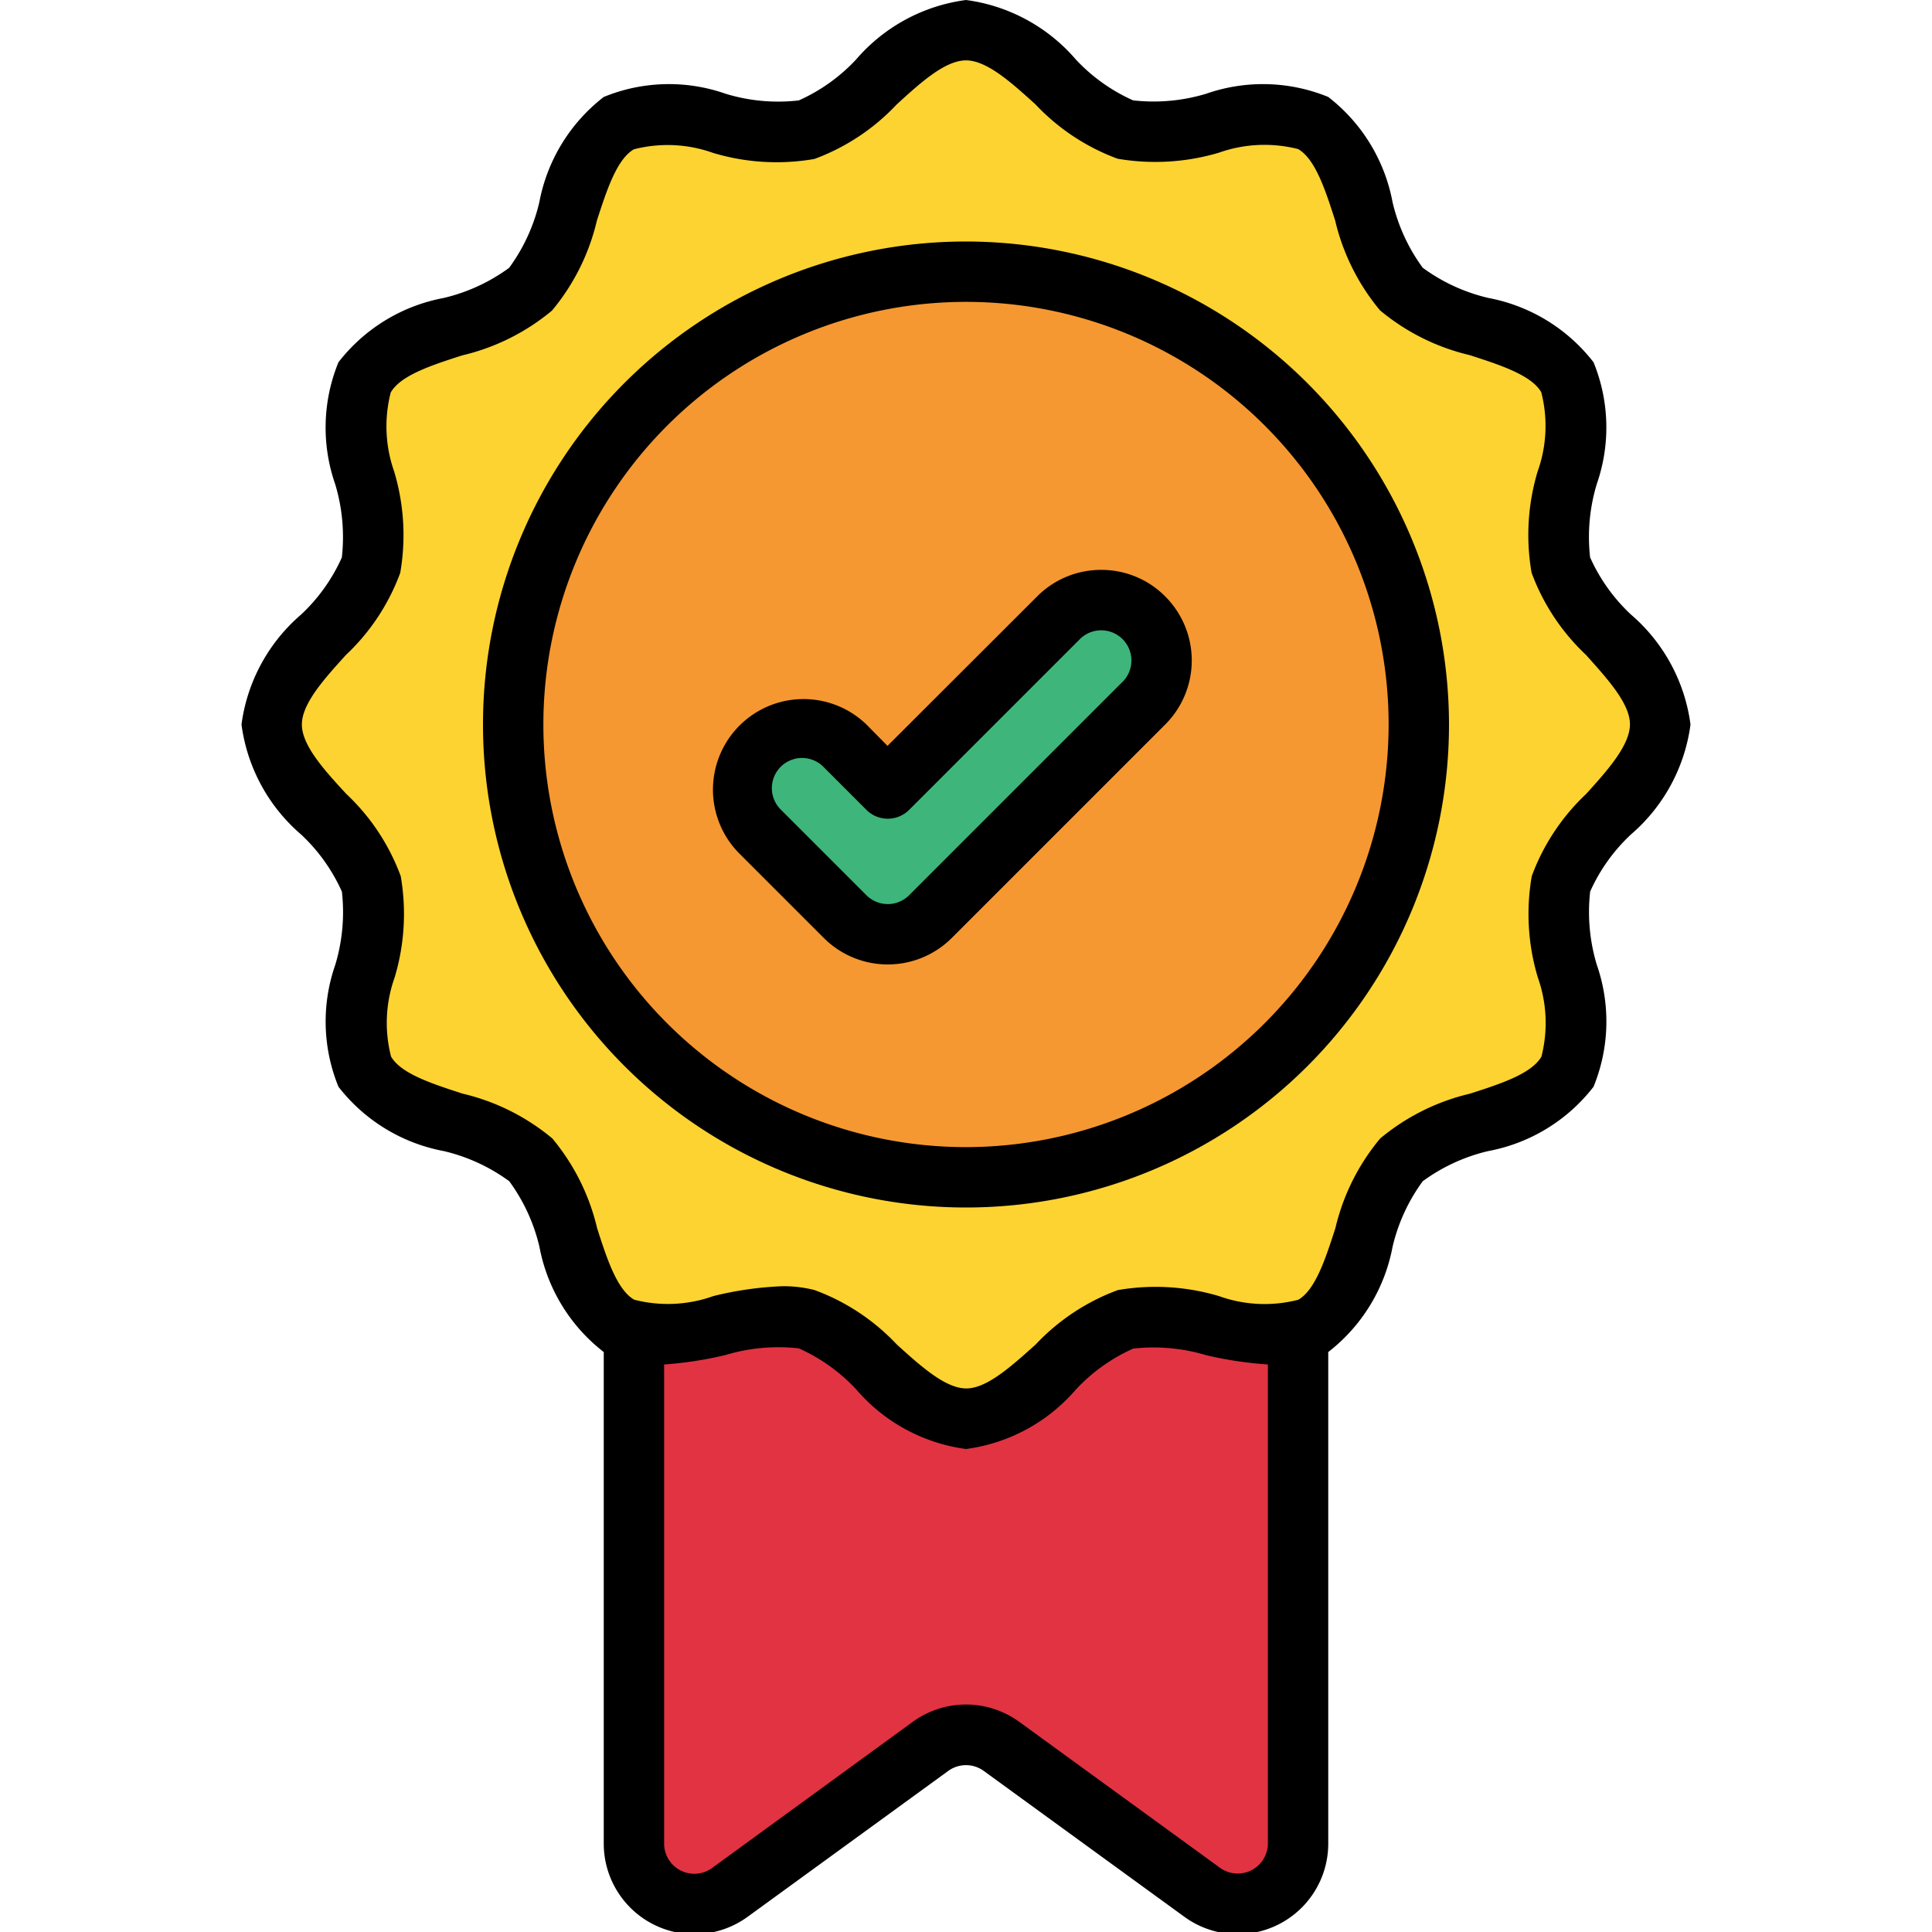
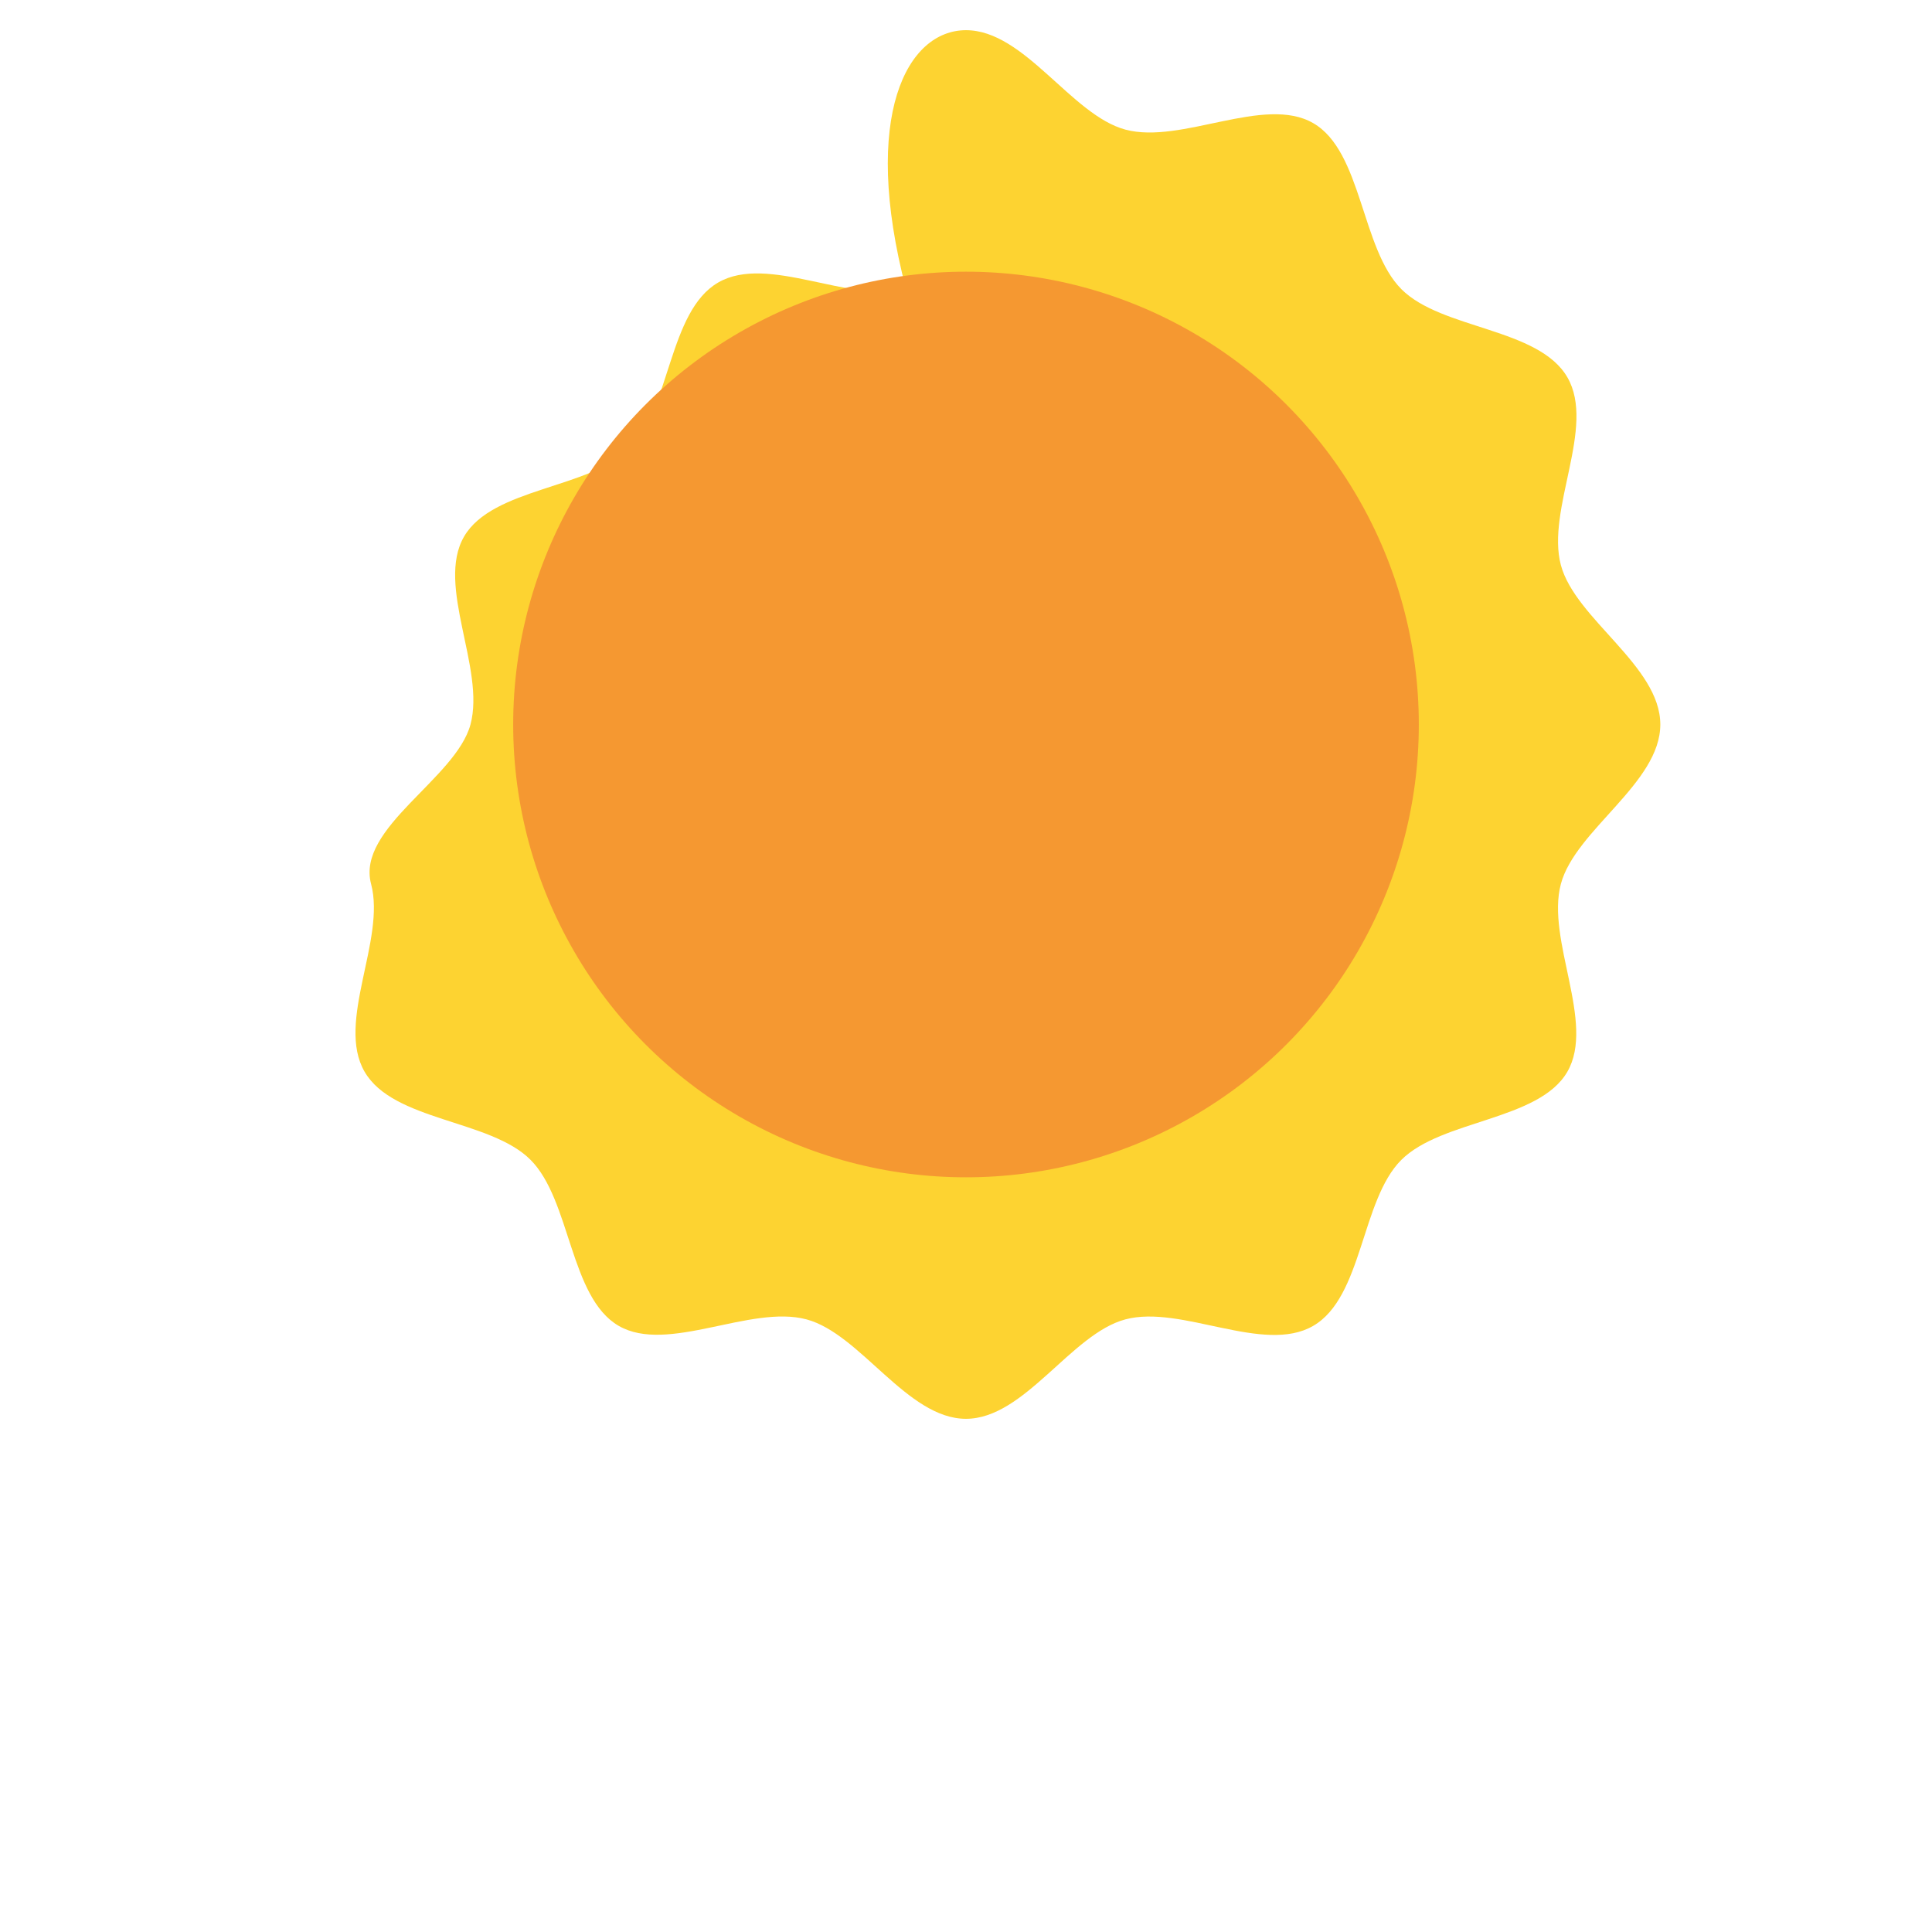
<svg xmlns="http://www.w3.org/2000/svg" data-name="Layer 1" viewBox="0 0 32 32">
-   <path fill="#e23342" d="M21.5,21.208v9.328a1,1,0,0,1-1.588.809l-3.324-2.417a1,1,0,0,0-1.176,0l-3.324,2.417a1,1,0,0,1-1.588-.809V21.208Z" />
-   <path fill="#fdd331" d="M27.5,12c0,.971-1.407,1.745-1.647,2.641-.248.927.577,2.3.107,3.111s-2.081.792-2.75,1.46-.637,2.273-1.46,2.749-2.184-.355-3.11-.108c-.9.239-1.669,1.647-2.641,1.647s-1.745-1.407-2.641-1.647c-.927-.248-2.3.577-3.111.107s-.792-2.081-1.46-2.75-2.273-.637-2.749-1.46.355-2.184.108-3.11C5.907,13.745,4.5,12.971,4.5,12s1.407-1.745,1.647-2.641c.248-.927-.577-2.3-.107-3.111s2.081-.792,2.75-1.46.637-2.273,1.46-2.749,2.184.355,3.11.108C14.255,1.907,15.029.5,16,.5s1.745,1.407,2.641,1.647c.927.248,2.3-.577,3.111-.107s.792,2.081,1.46,2.75,2.273.637,2.749,1.46-.355,2.184-.108,3.11C26.093,10.255,27.5,11.029,27.5,12Z" />
+   <path fill="#fdd331" d="M27.5,12c0,.971-1.407,1.745-1.647,2.641-.248.927.577,2.3.107,3.111s-2.081.792-2.75,1.46-.637,2.273-1.46,2.749-2.184-.355-3.11-.108c-.9.239-1.669,1.647-2.641,1.647s-1.745-1.407-2.641-1.647c-.927-.248-2.3.577-3.111.107s-.792-2.081-1.46-2.75-2.273-.637-2.749-1.46.355-2.184.108-3.11s1.407-1.745,1.647-2.641c.248-.927-.577-2.3-.107-3.111s2.081-.792,2.75-1.46.637-2.273,1.46-2.749,2.184.355,3.11.108C14.255,1.907,15.029.5,16,.5s1.745,1.407,2.641,1.647c.927.248,2.3-.577,3.111-.107s.792,2.081,1.46,2.75,2.273.637,2.749,1.46-.355,2.184-.108,3.11C26.093,10.255,27.5,11.029,27.5,12Z" />
  <circle cx="16" cy="12" r="7.5" fill="#f59831" />
-   <path fill="#3eb57b" d="M17.532,10.232,14.7,13.061,14,12.354a1,1,0,0,0-1.414,0h0a1,1,0,0,0,0,1.414l.707.707.707.707a1,1,0,0,0,1.414,0l.707-.707,2.828-2.828a1,1,0,0,0,0-1.414h0A1,1,0,0,0,17.532,10.232Z" />
-   <path d="M27.014,13.821A2.9,2.9,0,0,0,28,12a2.9,2.9,0,0,0-.986-1.821,2.932,2.932,0,0,1-.677-.948,3.025,3.025,0,0,1,.11-1.212A2.852,2.852,0,0,0,26.394,6a2.875,2.875,0,0,0-1.742-1.065,2.991,2.991,0,0,1-1.087-.5,2.991,2.991,0,0,1-.5-1.087A2.869,2.869,0,0,0,22,1.606a2.854,2.854,0,0,0-2.02-.054,3.007,3.007,0,0,1-1.213.11,2.932,2.932,0,0,1-.948-.677A2.9,2.9,0,0,0,16,0a2.9,2.9,0,0,0-1.821.986,2.932,2.932,0,0,1-.948.677,2.972,2.972,0,0,1-1.212-.11A2.842,2.842,0,0,0,10,1.606,2.875,2.875,0,0,0,8.933,3.349a2.991,2.991,0,0,1-.5,1.087,2.991,2.991,0,0,1-1.087.5A2.869,2.869,0,0,0,5.606,6a2.854,2.854,0,0,0-.054,2.02,3.031,3.031,0,0,1,.11,1.213,2.932,2.932,0,0,1-.677.948A2.9,2.9,0,0,0,4,12a2.9,2.9,0,0,0,.986,1.821,2.932,2.932,0,0,1,.677.948,3.025,3.025,0,0,1-.11,1.212A2.852,2.852,0,0,0,5.606,18a2.875,2.875,0,0,0,1.742,1.065,2.991,2.991,0,0,1,1.087.5,2.991,2.991,0,0,1,.5,1.087A2.869,2.869,0,0,0,10,22.394h0v8.142a1.5,1.5,0,0,0,2.382,1.213l3.324-2.417a.5.5,0,0,1,.588,0l3.324,2.417A1.5,1.5,0,0,0,22,30.536V22.394h0a2.875,2.875,0,0,0,1.065-1.742,2.991,2.991,0,0,1,.5-1.087,2.991,2.991,0,0,1,1.087-.5A2.869,2.869,0,0,0,26.394,18a2.854,2.854,0,0,0,.054-2.02,3.031,3.031,0,0,1-.11-1.213A2.932,2.932,0,0,1,27.014,13.821ZM21,30.536a.5.5,0,0,1-.794.4l-3.324-2.417a1.5,1.5,0,0,0-1.764,0L11.794,30.94a.5.5,0,0,1-.794-.4V22.6a6.216,6.216,0,0,0,1.018-.157,3.046,3.046,0,0,1,1.213-.11,2.932,2.932,0,0,1,.948.677A2.9,2.9,0,0,0,16,24a2.9,2.9,0,0,0,1.821-.986,2.932,2.932,0,0,1,.948-.677,3.04,3.04,0,0,1,1.212.11A6.334,6.334,0,0,0,21,22.6Zm5.271-17.385a3.553,3.553,0,0,0-.9,1.36,3.658,3.658,0,0,0,.1,1.678,2.252,2.252,0,0,1,.06,1.312c-.165.286-.684.453-1.185.614a3.612,3.612,0,0,0-1.486.742,3.606,3.606,0,0,0-.742,1.486c-.162.5-.329,1.02-.614,1.185a2.231,2.231,0,0,1-1.312-.06,3.679,3.679,0,0,0-1.677-.1,3.553,3.553,0,0,0-1.36.9c-.4.358-.806.729-1.151.729s-.755-.37-1.151-.729a3.553,3.553,0,0,0-1.36-.9,2.054,2.054,0,0,0-.53-.064,5.613,5.613,0,0,0-1.147.163,2.236,2.236,0,0,1-1.312.06c-.286-.165-.453-.684-.614-1.185a3.612,3.612,0,0,0-.742-1.486,3.606,3.606,0,0,0-1.486-.742c-.5-.162-1.02-.329-1.185-.614a2.239,2.239,0,0,1,.06-1.312,3.654,3.654,0,0,0,.1-1.677,3.553,3.553,0,0,0-.9-1.36C5.37,12.755,5,12.346,5,12s.37-.755.729-1.151a3.553,3.553,0,0,0,.9-1.36,3.658,3.658,0,0,0-.1-1.678A2.252,2.252,0,0,1,6.472,6.5c.165-.286.684-.453,1.185-.614a3.612,3.612,0,0,0,1.486-.742,3.606,3.606,0,0,0,.742-1.486c.162-.5.329-1.02.614-1.185a2.239,2.239,0,0,1,1.313.06,3.654,3.654,0,0,0,1.677.1,3.553,3.553,0,0,0,1.36-.9C15.245,1.37,15.654,1,16,1s.755.37,1.151.729a3.553,3.553,0,0,0,1.36.9,3.7,3.7,0,0,0,1.678-.1,2.261,2.261,0,0,1,1.312-.06c.286.165.453.684.614,1.185a3.612,3.612,0,0,0,.742,1.486,3.606,3.606,0,0,0,1.486.742c.5.162,1.02.329,1.185.614a2.239,2.239,0,0,1-.06,1.313,3.654,3.654,0,0,0-.1,1.677,3.553,3.553,0,0,0,.9,1.36c.358.4.729.806.729,1.151S26.63,12.755,26.271,13.151ZM16,4a8,8,0,1,0,8,8A8.009,8.009,0,0,0,16,4Zm0,15a7,7,0,1,1,7-7A7.008,7.008,0,0,1,16,19Zm2.24-9.561h0a1.491,1.491,0,0,0-1.061.439L14.7,12.354,14.351,12a1.5,1.5,0,0,0-2.121,2.121l1.414,1.414a1.5,1.5,0,0,0,2.121,0L19.3,12a1.5,1.5,0,0,0,0-2.121A1.485,1.485,0,0,0,18.24,9.439Zm.353,1.854-3.535,3.535a.5.5,0,0,1-.707,0l-1.414-1.414a.5.5,0,1,1,.707-.707l.707.707a.5.5,0,0,0,.707,0l2.828-2.828a.5.5,0,0,1,.354-.146h0a.5.5,0,0,1,.353.854Z" />
</svg>